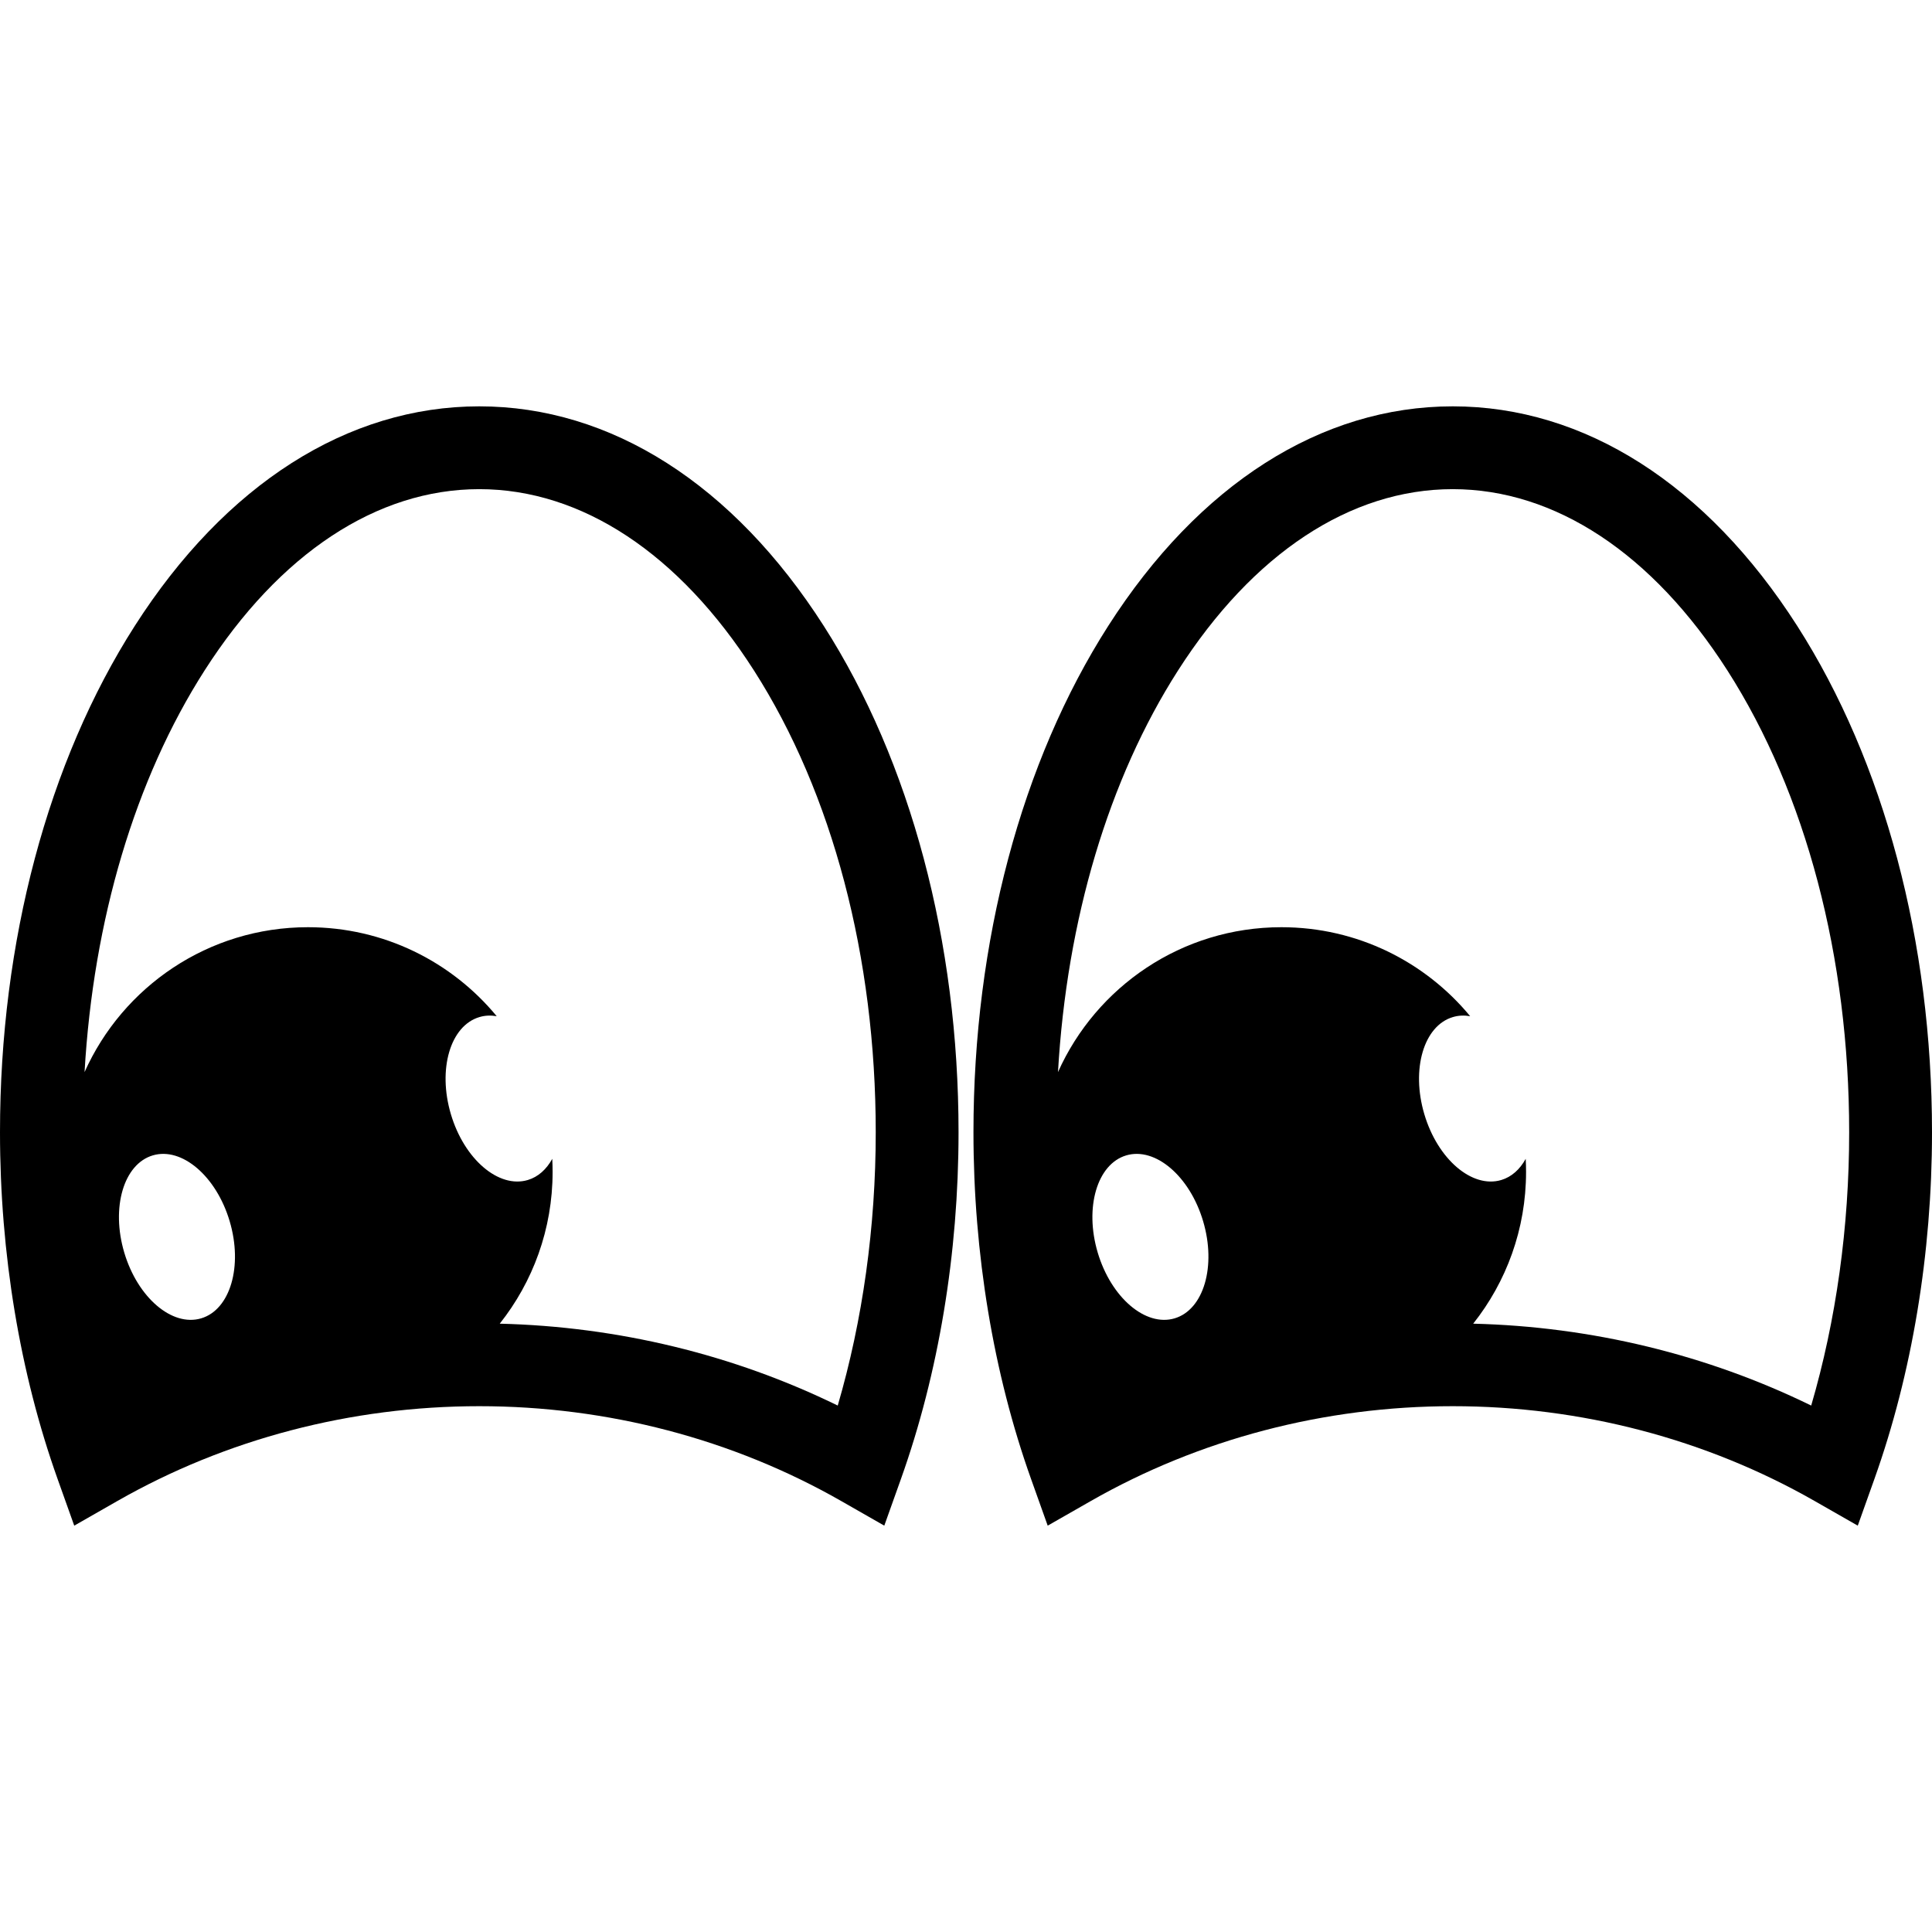
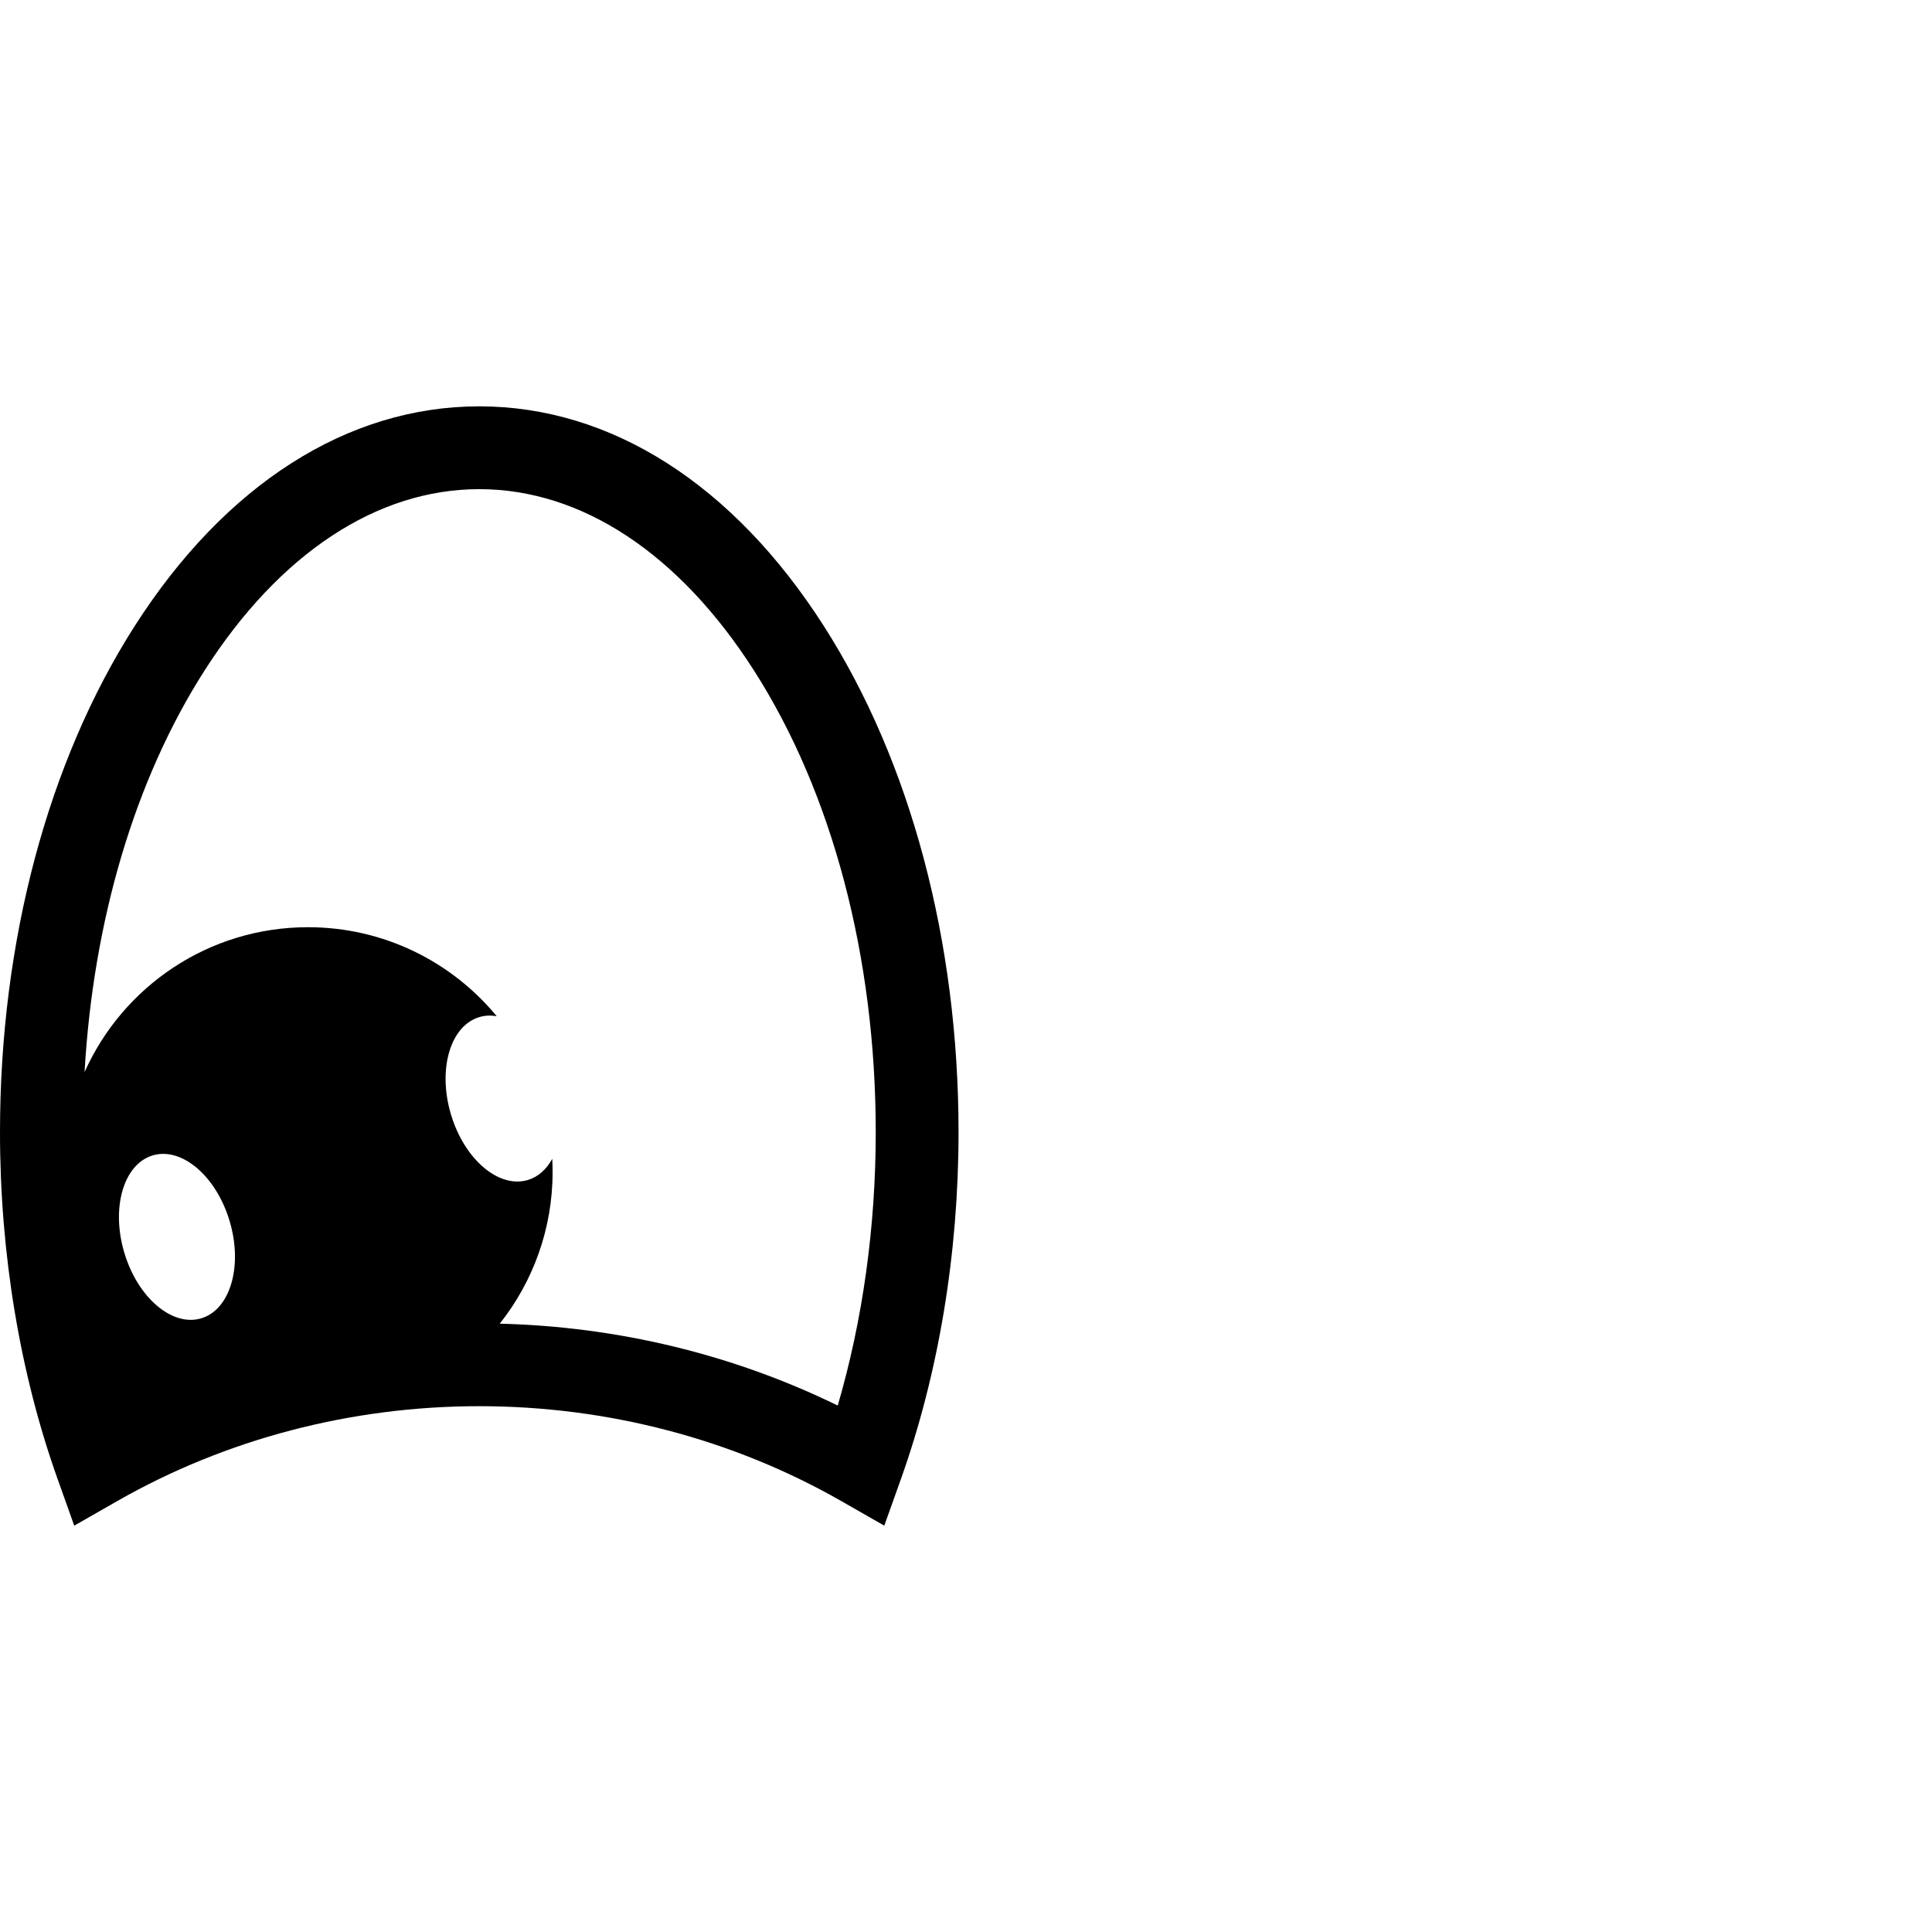
<svg xmlns="http://www.w3.org/2000/svg" xml:space="preserve" style="enable-background:new 0 0 448.773 448.774;" viewBox="0 0 448.773 448.774" height="448.774px" width="448.773px" y="0px" x="0px" id="Capa_1" version="1.1">
  <g>
    <g>
      <path d="M111.328,94.387c-30.563,0-58.982,18.114-80.023,51.005C11.118,176.951,0,218.72,0,263.004    c0,28.158,4.629,56.019,13.386,80.564l3.858,10.817l9.972-5.699c25.246-14.426,54.332-22.051,84.11-22.051    c29.781,0,58.866,7.625,84.11,22.051l9.97,5.699l3.86-10.817c8.76-24.544,13.388-52.404,13.388-80.564    c0-44.284-11.117-86.053-31.306-117.612C170.31,112.501,141.889,94.387,111.328,94.387z M46.723,306.232    c-6.762,2.009-14.761-4.842-17.862-15.29c-3.105-10.455-0.136-20.557,6.63-22.564c6.761-2.008,14.76,4.841,17.859,15.295    C56.454,294.122,53.485,304.224,46.723,306.232z M194.592,326.489c-24.201-11.835-51.042-18.346-78.508-19.021    c7.68-9.69,12.278-21.935,12.278-35.261c0-1.017-0.032-2.027-0.081-3.028c-1.342,2.438-3.27,4.202-5.691,4.923    c-6.761,2.006-14.759-4.838-17.858-15.293c-3.105-10.452-0.138-20.551,6.628-22.557c1.307-0.395,2.662-0.44,4.017-0.205    c-10.423-12.624-26.193-20.671-43.845-20.671c-23.131,0-43.021,13.823-51.891,33.655c2.03-35.353,11.741-68.063,27.868-93.274    c17.38-27.171,40.044-42.135,63.819-42.135c23.772,0,46.437,14.964,63.816,42.135c18.233,28.504,28.275,66.592,28.275,107.248    C203.42,284.982,200.385,306.702,194.592,326.489z" />
-       <path d="M417.469,145.392c-21.041-32.891-49.459-51.005-80.023-51.005c-30.561,0-58.979,18.114-80.02,51.005    c-20.188,31.56-31.307,73.329-31.307,117.612c0,28.16,4.628,56.021,13.387,80.564l3.859,10.817l9.973-5.699    c25.244-14.426,54.328-22.051,84.107-22.051s58.865,7.625,84.111,22.051l9.973,5.699l3.857-10.817    c8.758-24.547,13.387-52.406,13.387-80.564C448.773,218.72,437.654,176.951,417.469,145.392z M272.842,306.232    c-6.764,2.009-14.763-4.842-17.863-15.29c-3.106-10.455-0.135-20.557,6.63-22.564c6.764-2.006,14.763,4.841,17.86,15.295    C282.572,294.122,279.605,304.224,272.842,306.232z M420.713,326.489c-24.205-11.835-51.045-18.346-78.51-19.021    c7.68-9.69,12.277-21.935,12.277-35.261c0-1.017-0.031-2.027-0.082-3.028c-1.342,2.438-3.268,4.202-5.688,4.923    c-6.766,2.006-14.764-4.838-17.861-15.293c-3.104-10.452-0.137-20.551,6.627-22.557c1.309-0.395,2.664-0.44,4.021-0.205    c-10.428-12.624-26.197-20.671-43.848-20.671c-23.133,0-43.021,13.826-51.893,33.66c2.028-35.354,11.742-68.066,27.871-93.279    c17.379-27.171,40.045-42.135,63.814-42.135c23.775,0,46.439,14.964,63.82,42.135c18.232,28.503,28.273,66.592,28.273,107.248    C429.539,284.981,426.504,306.7,420.713,326.489z" />
    </g>
  </g>
  <g>
</g>
  <g>
</g>
  <g>
</g>
  <g>
</g>
  <g>
</g>
  <g>
</g>
  <g>
</g>
  <g>
</g>
  <g>
</g>
  <g>
</g>
  <g>
</g>
  <g>
</g>
  <g>
</g>
  <g>
</g>
  <g>
</g>
</svg>